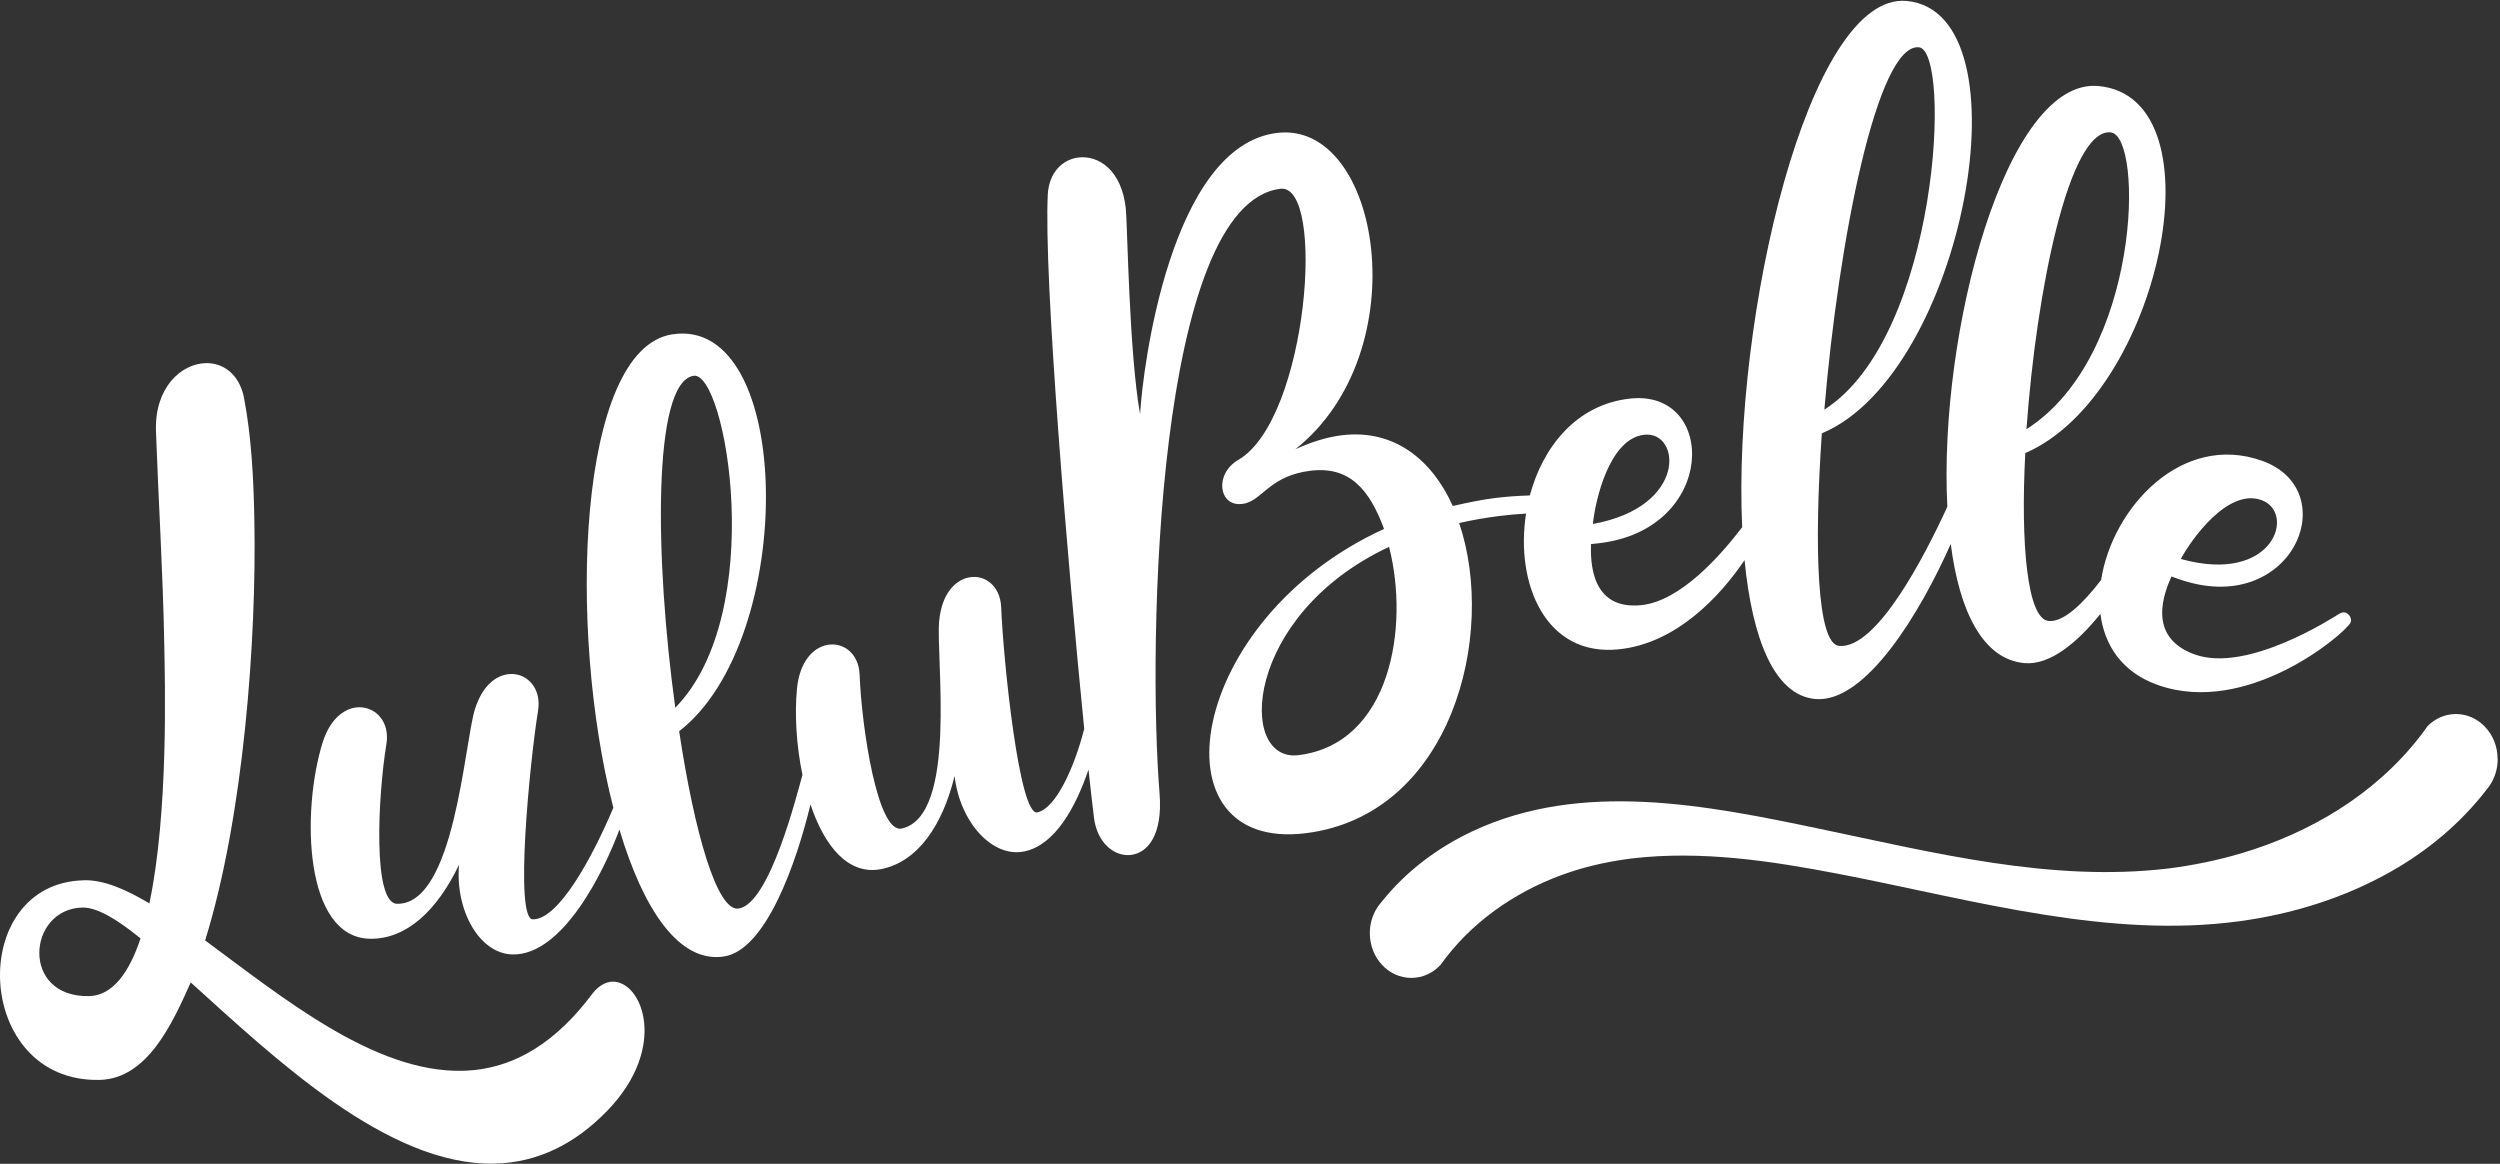
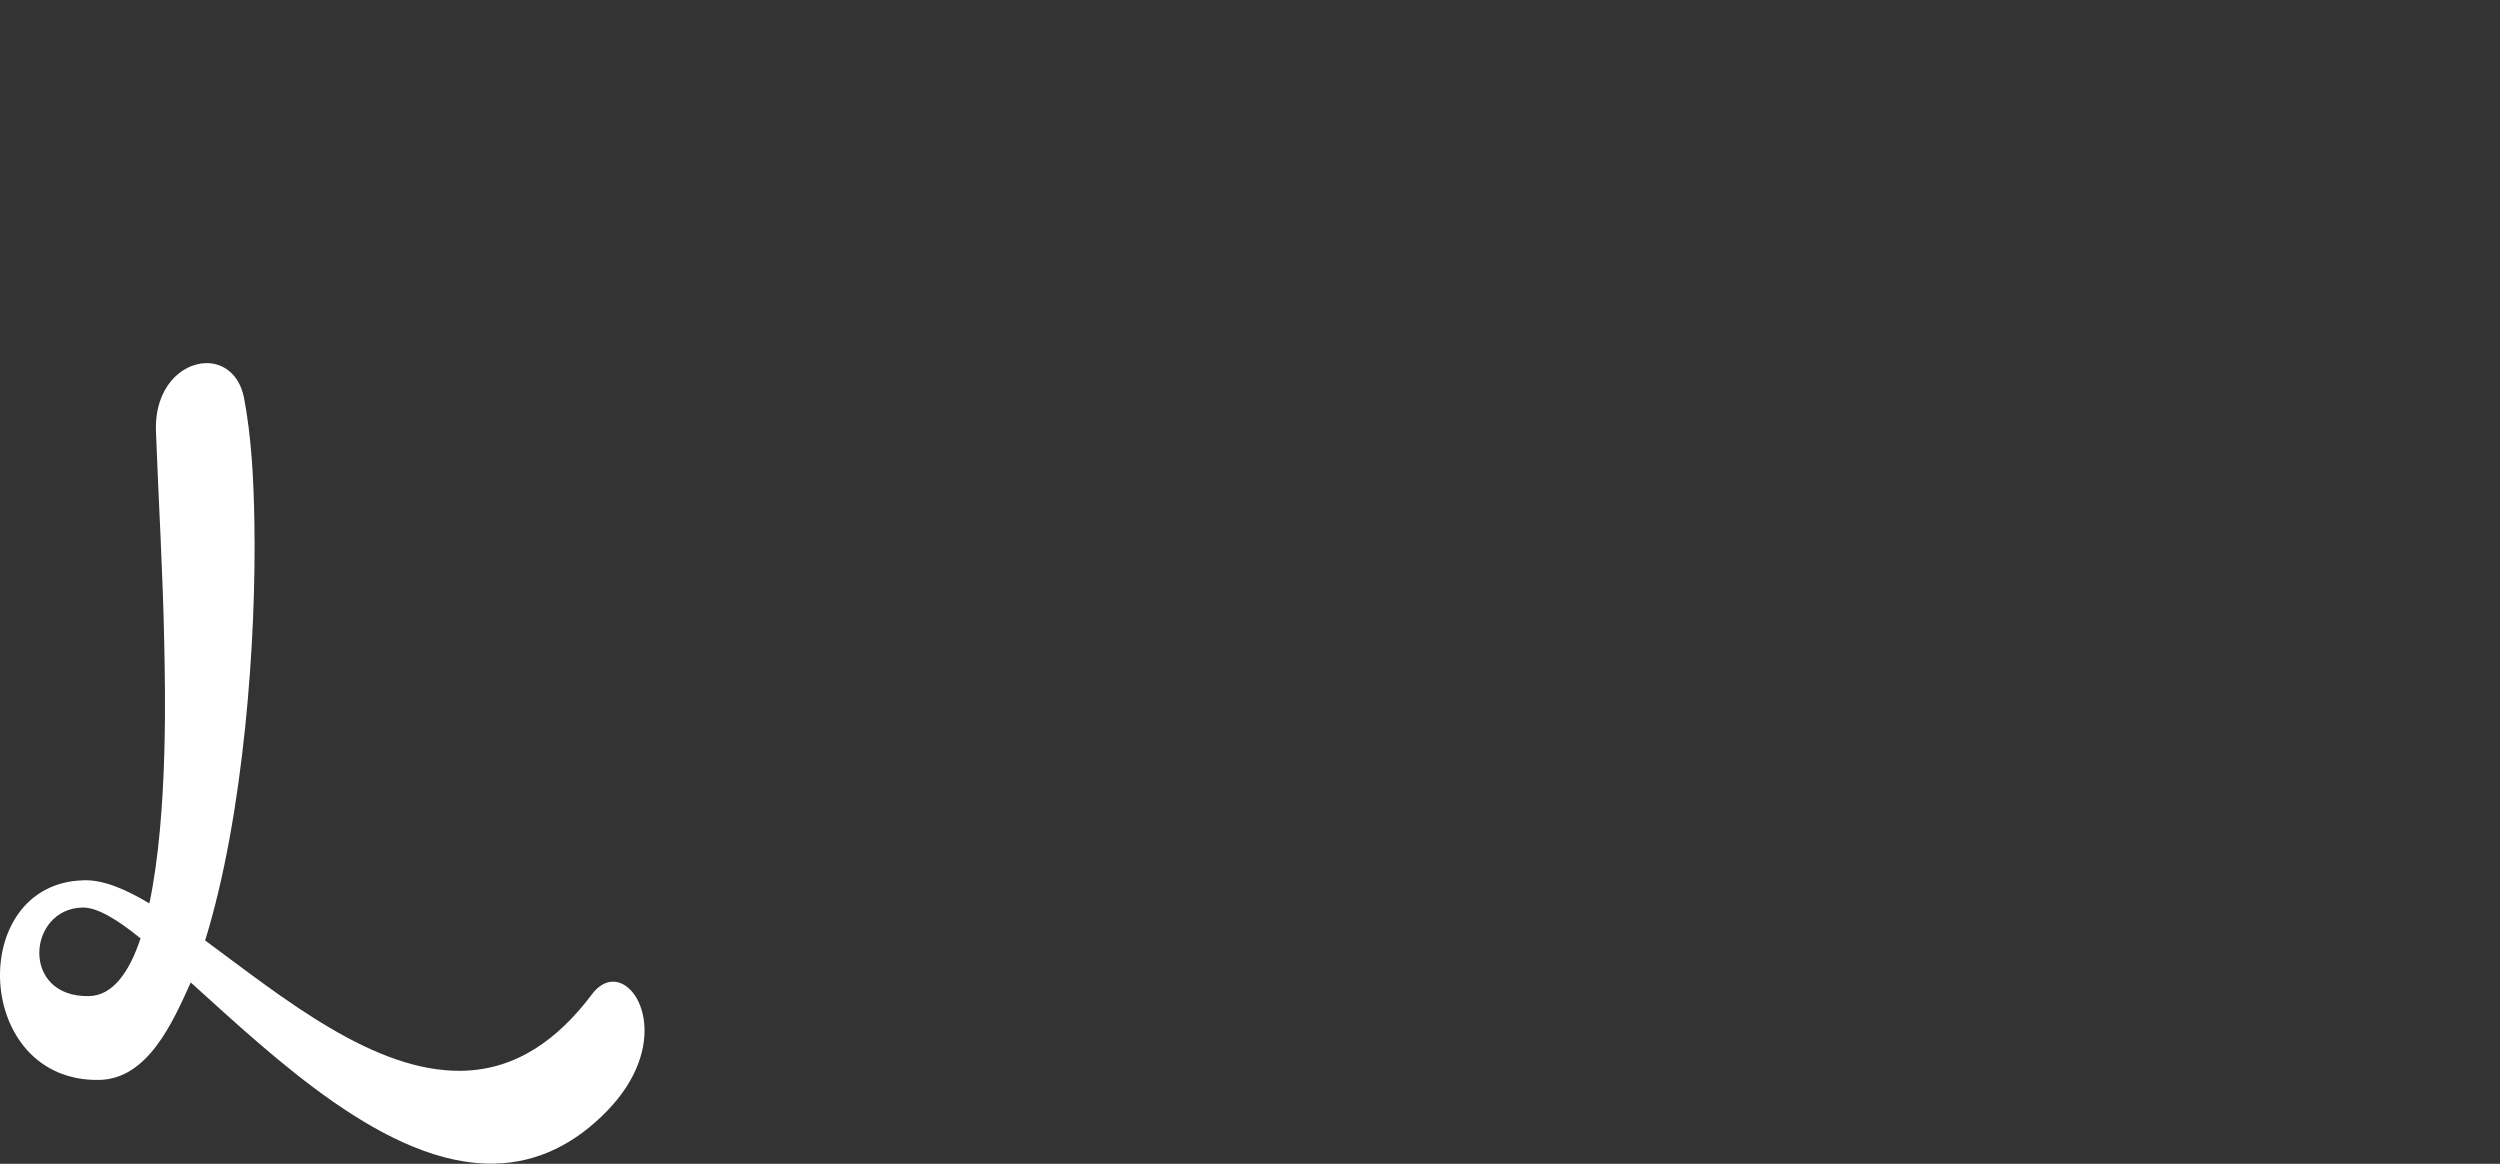
<svg xmlns="http://www.w3.org/2000/svg" width="696" height="324" viewBox="0 0 696 324" fill="none">
  <rect x="0" y="0" width="696" height="324" fill="#333333" stroke="none" />
  <g clip-path="url(#clip0_6_31)">
    <path d="M23.338 245.055C28.798 244.936 34.828 247.472 41.588 251.507C46.938 226.129 45.928 190.057 45.728 179.235C45.368 159.489 44.128 139.754 43.418 120.008C43.018 107.858 50.468 101.244 57.338 101.093C62.088 100.995 66.548 104.125 67.898 110.556C70.038 121.723 70.608 133.485 70.818 145.073C71.418 177.735 67.908 227.014 57.108 261.823C78.698 277.706 104.088 298.628 128.718 298.11C143.858 297.786 155.498 289.187 164.778 276.832C166.498 274.512 168.588 273.336 170.528 273.293C178.798 273.12 186.178 291.582 169.068 309.224C160.258 318.342 149.788 323.694 137.648 323.953C107.908 324.589 76.548 294.668 53.098 273.509C48.018 284.827 41.088 300.355 27.708 300.646C-7.492 301.39 -9.382 245.778 23.348 245.077L23.338 245.055ZM24.808 277.318C31.318 277.177 35.958 270.811 39.128 261.251C32.518 255.877 26.998 252.576 22.948 252.662C7.638 252.986 5.628 277.728 24.808 277.318Z" fill="white" />
-     <path d="M652.898 170.549C652.388 170.365 651.868 170.549 651.198 170.905C649.148 172.178 625.588 187.392 611.048 182.213C597.338 177.325 602.698 164.636 604.528 160.492C605.198 160.73 605.698 160.913 606.368 161.151C638.128 172.459 652.998 136.56 629.758 128.284C607.408 120.321 588.058 141.34 584.948 161.474C580.158 167.7 574.628 173.29 570.328 172.88C564.368 172.318 562.518 151.364 563.838 126.137C601.168 110.005 618.958 27.212 584.238 23.954C558.458 21.537 539.658 92.806 542.138 141.07C535.928 154.601 522.508 180.799 511.988 179.818C505.848 179.246 504.998 152.475 507.198 120.644C546.698 104.135 565.388 3.506 530.838 0.269C503.518 -2.277 482.348 88.392 485.018 146.778C478.988 154.698 467.888 167.269 457.068 168.456C442.708 170.009 442.818 156.068 442.928 151.472C443.628 151.396 444.148 151.342 444.848 151.267C478.128 147.641 478.168 108.311 453.818 110.966C438.878 112.584 429.518 124.432 425.908 137.93C422.598 138.038 419.388 138.254 416.268 138.642C412.248 139.139 408.258 140.013 404.458 140.865C398.658 128.014 388.168 119.371 373.488 121.184C369.468 121.691 365.168 122.986 360.618 125.079C394.928 97.888 384.348 33.427 355.488 37.01C325.938 40.678 318.138 102.247 317.398 115.336C314.308 97.942 313.878 62.248 313.428 58.094C312.288 47.325 305.818 43.171 300.218 43.851C295.848 44.401 292.148 47.908 291.718 53.886C290.488 76.998 297.398 158.421 301.848 202.919C299.088 213.699 293.948 225.061 288.788 226.172C283.778 227.251 279.318 183.864 278.728 169.081C278.488 162.931 273.958 159.834 269.648 160.773C265.858 161.593 262.228 165.283 261.468 172.804C260.478 182.904 266.728 227.262 251.028 230.661C244.298 232.107 239.878 202.466 239.318 187.856C239.078 181.706 234.548 178.62 230.068 179.591C226.438 180.379 222.638 184.101 221.888 191.622C221.188 198.7 221.688 207.484 223.408 215.727C221.938 220.777 214.388 251.54 205.658 252.943C199.568 253.914 193.258 231.319 189.078 203.567C222.058 178.113 221.178 87.626 187.058 93.097C160.848 97.294 157.888 174.94 170.758 224.877C164.658 239.293 155.358 256.082 148.318 255.942C143.208 255.845 147.448 212.436 149.798 197.848C150.778 191.795 146.968 187.716 142.578 187.64C138.708 187.576 134.438 190.327 132.198 197.513C129.228 207.149 126.558 251.928 110.538 251.615C103.678 251.486 105.228 221.5 107.578 207.117C108.558 201.053 104.748 196.985 100.168 196.898C96.478 196.834 92.038 199.596 89.798 206.771C83.858 226.032 84.678 261.003 102.988 261.348C113.198 261.542 121.788 253.353 127.798 240.739C126.708 253.633 133.558 265.556 142.708 265.718C156.738 265.988 168.208 242.433 172.448 230.941C179.058 253.094 189.038 268.286 201.638 266.268C213.278 264.391 221.718 240.189 225.638 223.971C229.488 235.43 236.118 243.944 245.608 241.904C255.608 239.735 262.388 229.754 265.758 216.051C267.238 228.902 276.298 238.959 285.268 237.016C293.718 235.193 299.448 224.813 303.038 214.249C303.658 220.011 304.178 224.651 304.588 227.812C305.508 234.772 310.338 238.57 314.888 238.009C319.608 237.426 323.678 232.333 322.838 221.144C319.398 178.749 322.008 56.831 356.458 52.558C369.218 50.983 364.158 116.598 344.818 127.992C337.968 131.898 339.308 141.103 345.778 140.293C346.298 140.229 346.828 140.164 347.338 139.916C351.778 138.405 354.148 132.384 364.818 131.057C375.838 129.686 381.338 136.463 385.318 147.253C330.238 172.426 320.478 237.297 363.498 231.966C404.068 226.938 416.808 176.796 406.228 145.613C409.858 144.782 413.688 144.113 417.538 143.638C419.918 143.347 422.378 143.109 424.858 142.98C421.798 162.402 430.248 182.99 450.818 180.756C466.518 179.062 478.508 166.503 485.688 155.95C487.818 177.919 493.988 193.543 505.338 194.6C519.368 195.906 534.668 170.463 543.088 151.429C545.468 170.15 551.998 183.529 563.558 184.608C570.628 185.267 578.258 178.987 584.758 170.894C585.838 179.602 590.728 187.133 600.688 190.683C625.598 199.553 652.598 176.602 654.358 173.387C654.838 172.513 654.268 170.991 652.928 170.516L652.898 170.549ZM629.578 139.214C639.268 142.656 633.098 162.866 607.138 155.615C610.128 150.08 620.218 135.88 629.578 139.214ZM587.598 36.848C596.888 37.722 596.018 99.215 564.168 119.49C566.928 80.861 576.028 35.769 587.598 36.848ZM534.208 13.164C543.498 14.037 539.738 93.755 507.898 114.041C511.868 66.931 522.628 12.085 534.208 13.164ZM457.768 121.033C467.928 119.932 469.908 141.102 443.458 145.872C444.098 139.506 447.958 122.101 457.768 121.033ZM193.078 104.621C202.138 103.175 213.898 170.603 187.998 197.028C182.308 155.702 181.588 106.466 193.078 104.621ZM361.518 210.235C344.388 212.361 346.208 171.218 386.718 152.249C392.468 174.671 387.058 207.074 361.518 210.235Z" fill="white" />
-     <path d="M695.358 211.314C695.358 214.109 694.508 216.688 693.078 218.77C692.848 219.094 692.608 219.417 692.348 219.72C685.028 229.269 675.718 236.952 665.528 242.703C652.398 250.126 637.878 254.54 623.208 256.503C605.358 258.888 587.288 257.507 569.548 254.723C550.228 251.702 531.188 247.008 511.968 243.307C493.018 239.66 473.628 236.736 454.368 238.98C448.508 239.725 442.688 240.922 437.038 242.811C423.918 247.17 411.488 255.111 402.658 266.463C402.088 267.186 401.548 267.919 401.008 268.664C398.928 270.887 396.068 272.246 392.898 272.246C386.518 272.246 381.358 266.668 381.358 259.784C381.358 257.097 382.138 254.615 383.488 252.576C383.858 252.058 384.238 251.551 384.658 251.054L384.728 250.979C391.498 242.487 400.338 235.937 409.898 231.438C440.398 217.098 475.328 224.208 506.728 230.769C538.488 237.405 571.008 245.659 603.558 241.796C603.618 241.796 603.688 241.796 603.758 241.775C610.598 240.901 617.378 239.52 624.018 237.545C642.948 231.923 661.068 221.317 673.658 205.099C674.418 204.128 675.158 203.124 675.868 202.11C677.928 200.049 680.698 198.787 683.738 198.787C690.138 198.787 695.328 204.387 695.328 211.293L695.358 211.314Z" fill="white" />
  </g>
  <defs>
    <clipPath id="clip0_6_31">
      <rect width="696" height="324" fill="white" />
    </clipPath>
  </defs>
</svg>